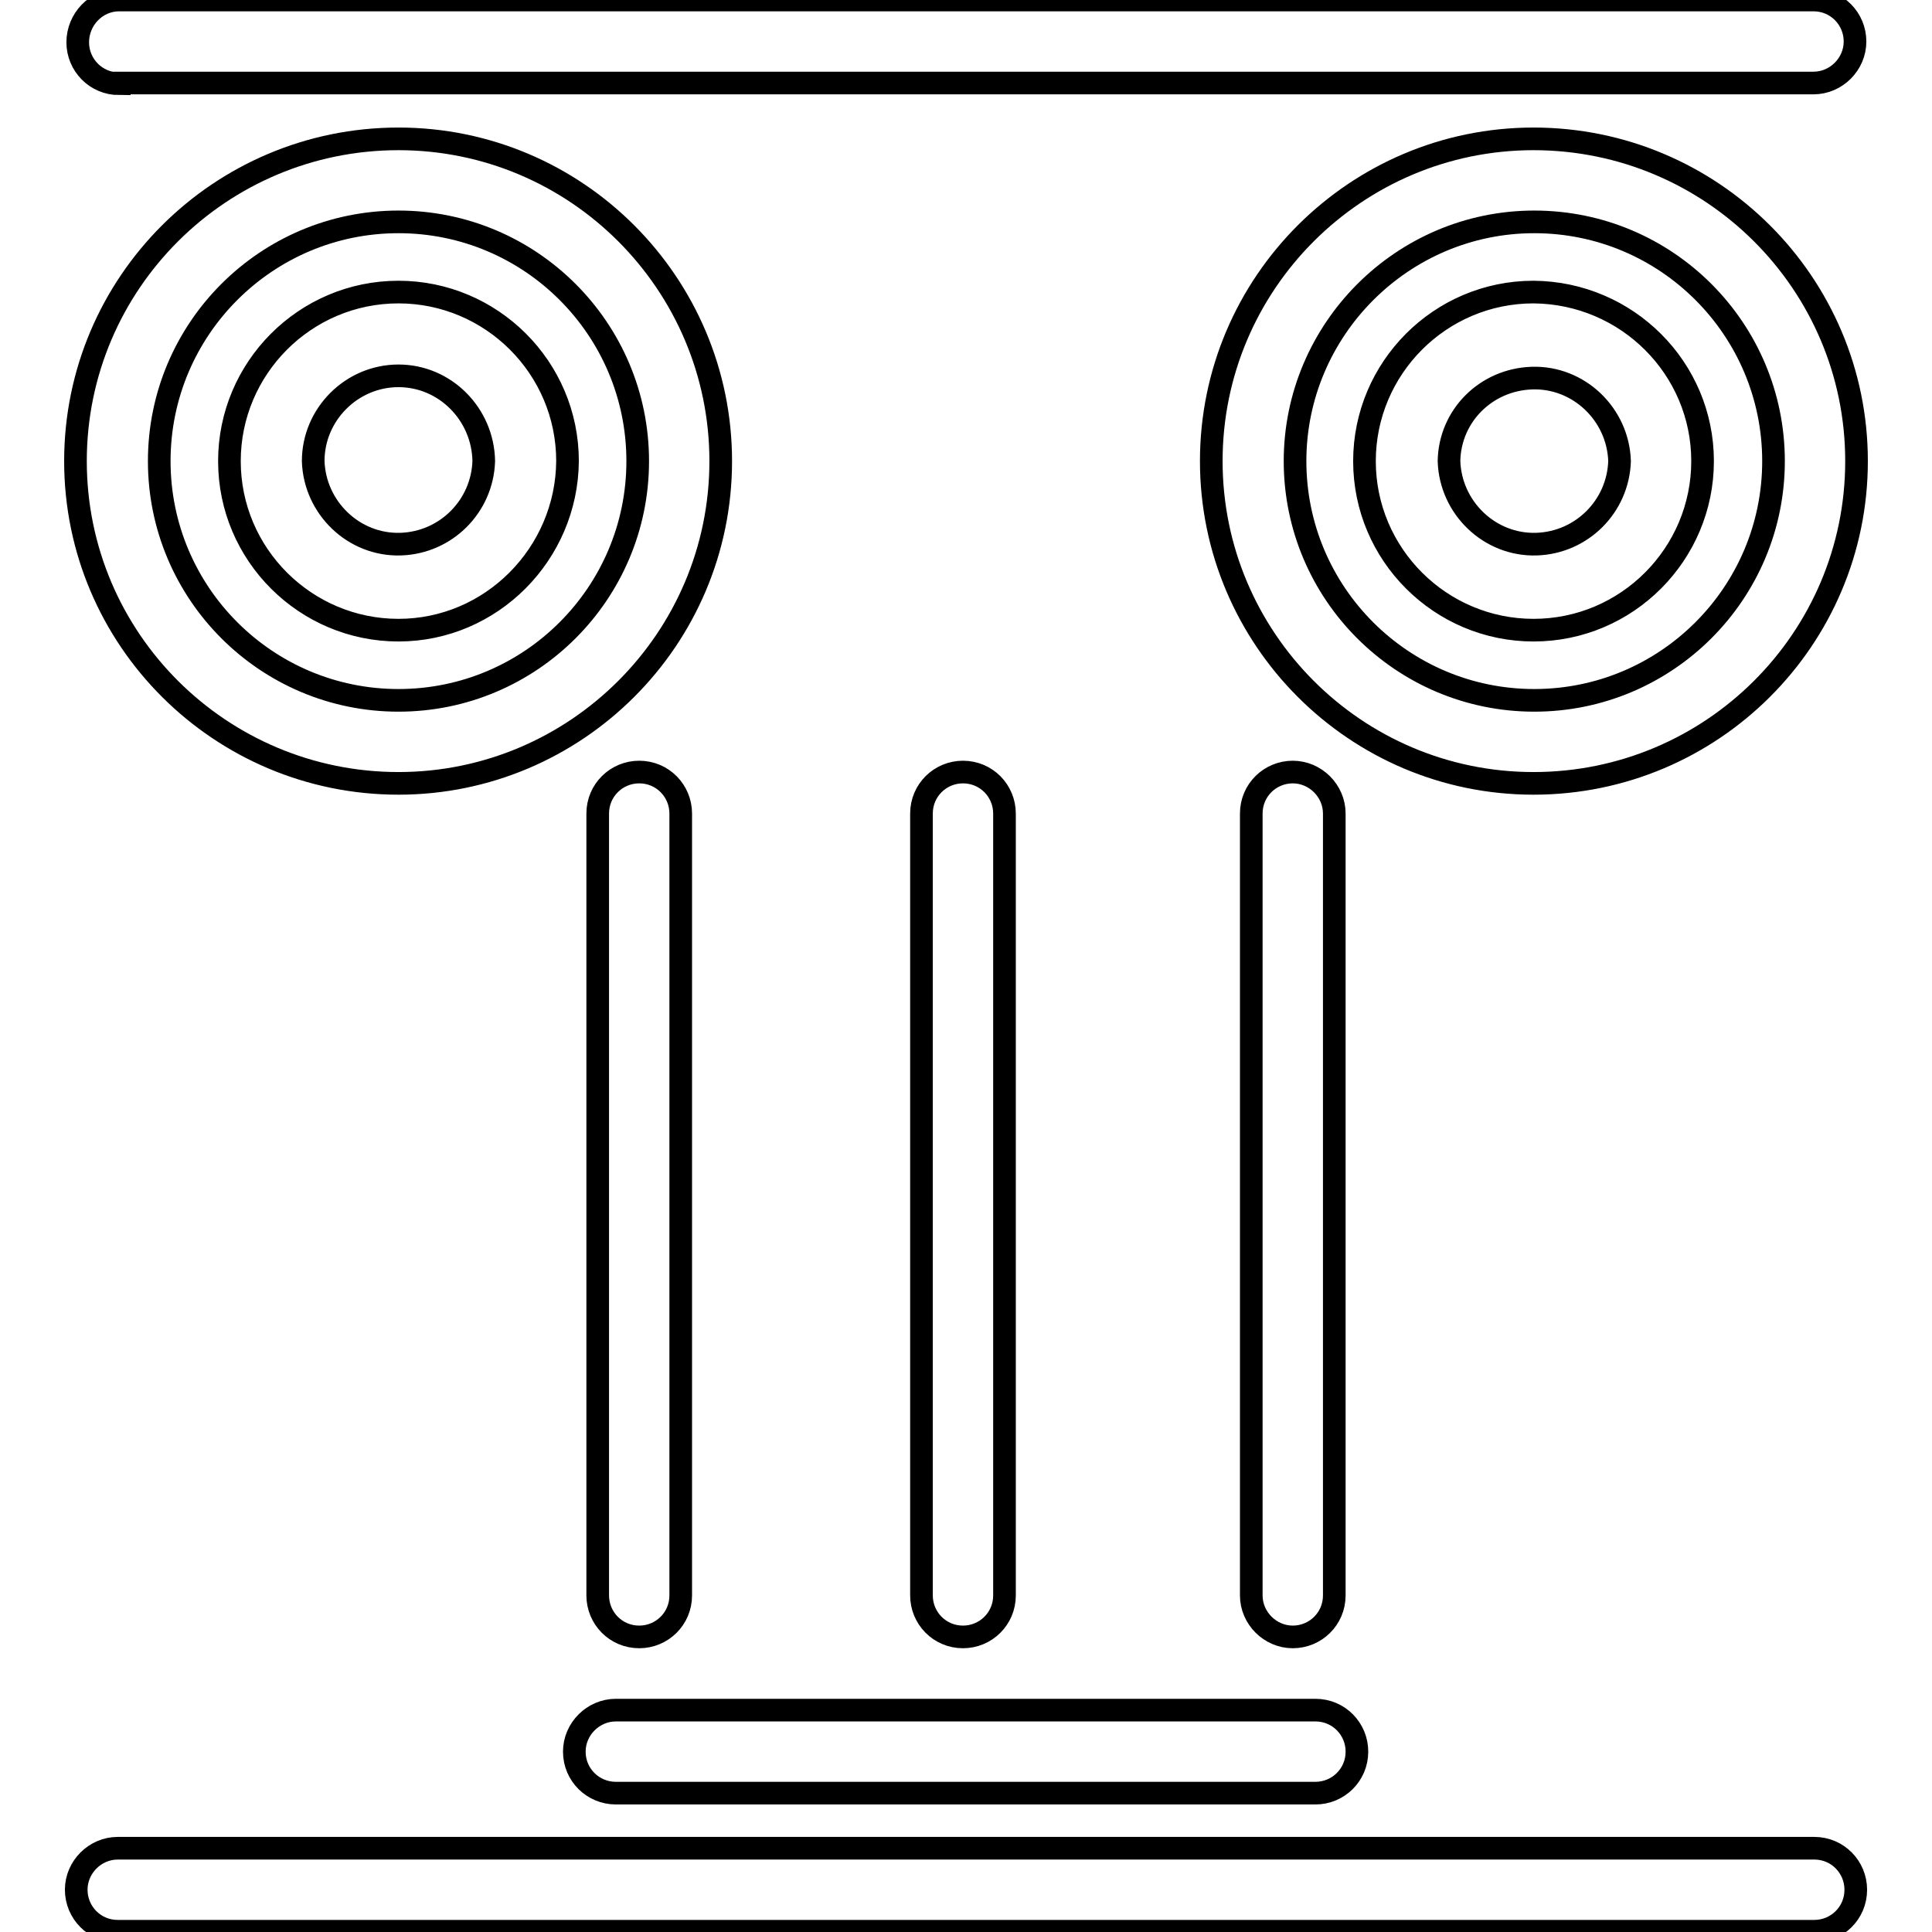
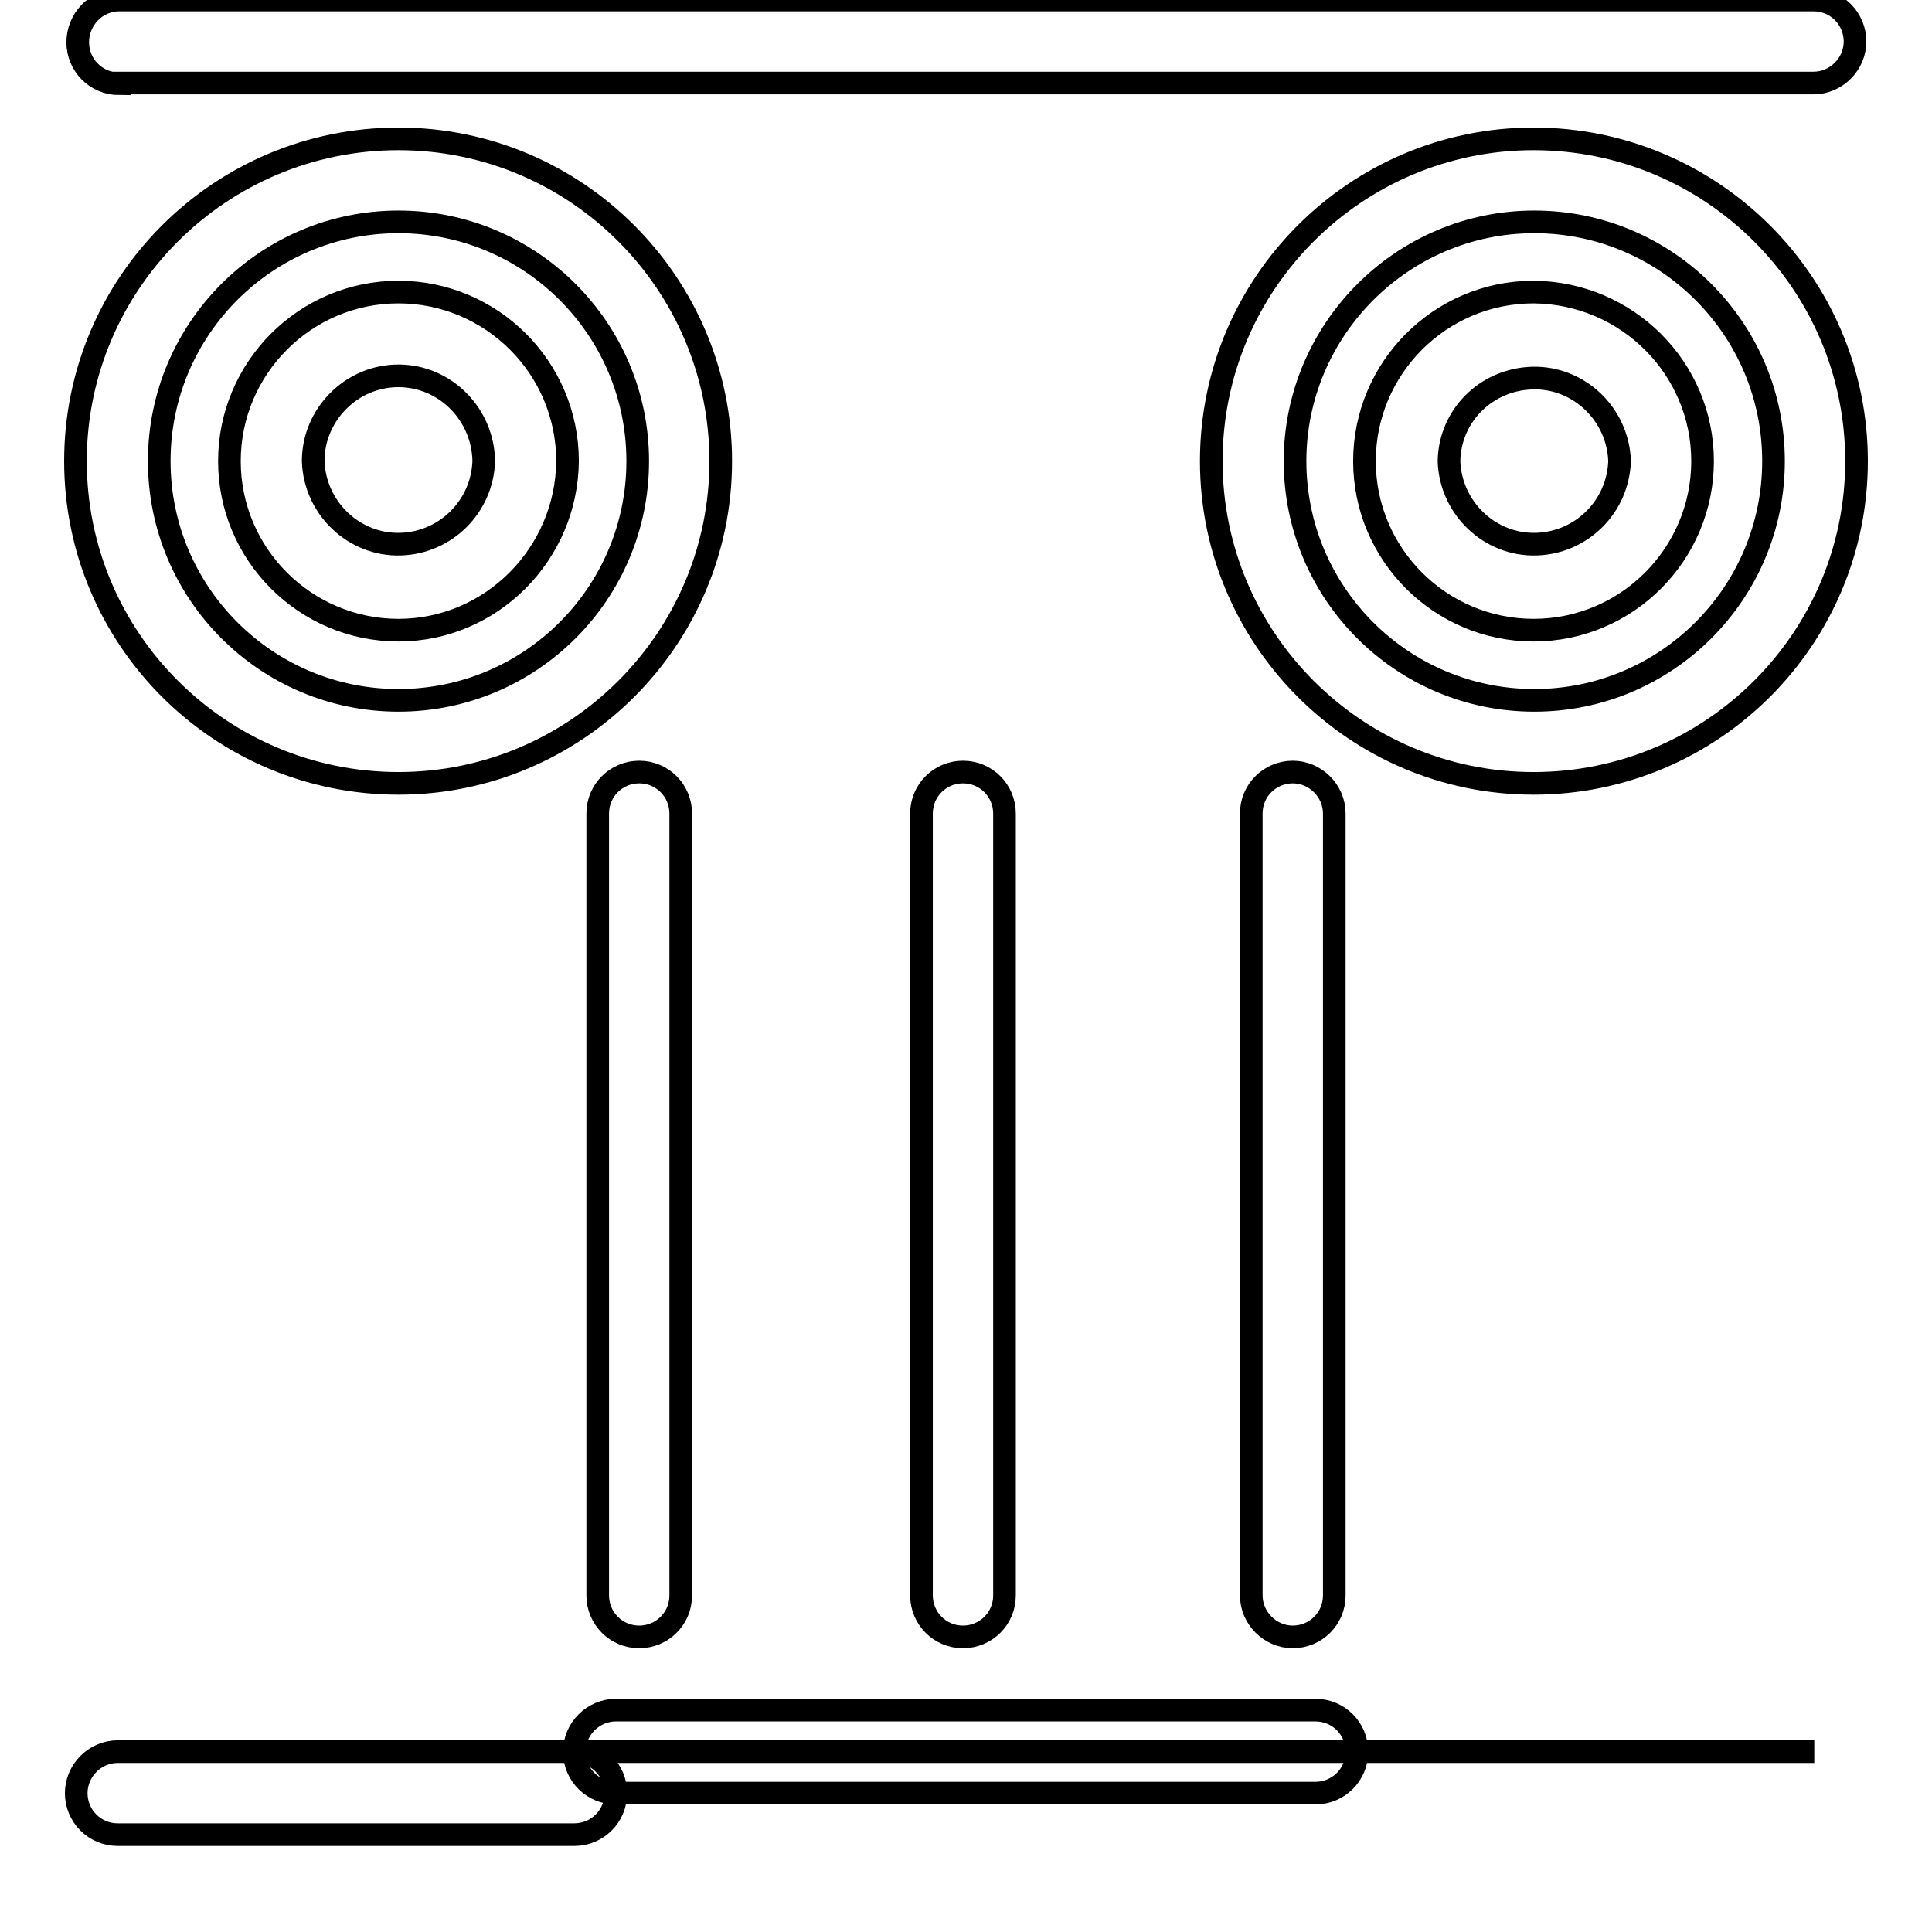
<svg xmlns="http://www.w3.org/2000/svg" version="1.1" x="0px" y="0px" viewBox="0 0 256 256" enable-background="new 0 0 256 256" xml:space="preserve">
  <g>
-     <path stroke-width="3" fill-opacity="0" stroke="#000000" d="M52.8,29.4c17.5,0,31.7,14.2,31.7,31.7c0,17.5-14.2,31.7-31.7,31.7c-17.5,0-31.7-14.2-31.7-31.7 C21.1,43.6,35.3,29.4,52.8,29.4 M52.8,103.8C29.2,103.8,10,84.7,10,61.1c0-23.6,19.2-42.7,42.8-42.7c23.6,0,42.7,19.2,42.7,42.7 C95.5,84.7,76.3,103.8,52.8,103.8L52.8,103.8z M52.8,49.8c-6.2,0-11.3,5.1-11.3,11.3c0.2,6.2,5.4,11.2,11.6,11c6-0.2,10.8-5,11-11 C64,54.9,59,49.8,52.8,49.8z M52.8,83.5c-12.3,0-22.4-10-22.4-22.4c0-12.3,10-22.4,22.4-22.4c12.3,0,22.4,10,22.4,22.4 C75.1,73.4,65.1,83.5,52.8,83.5z M171.6,61.1c0-17.4,14.2-31.7,31.7-31.7c17.5,0,31.7,14.2,31.7,31.7c0,17.5-14.2,31.7-31.7,31.7 C185.8,92.8,171.6,78.6,171.6,61.1z M246,61.1c0,23.6-19.2,42.7-42.8,42.7c-23.6,0-42.7-19.2-42.7-42.7c0-23.6,19.2-42.7,42.7-42.7 C226.8,18.4,246,37.5,246,61.1z M192,61.1c0.2,6.2,5.4,11.2,11.6,11c6-0.2,10.8-5,11-11c-0.2-6.2-5.4-11.2-11.6-11 C196.9,50.3,192.1,55.1,192,61.1z M225.6,61.1c0,12.3-10,22.4-22.4,22.4c-12.3,0-22.4-10-22.4-22.4c0-12.3,10-22.4,22.4-22.4 C215.6,38.8,225.6,48.8,225.6,61.1z M15.8,11.1c-3.1,0-5.5-2.5-5.5-5.5S12.7,0,15.8,0h224.5c3.1,0,5.5,2.5,5.5,5.5 s-2.5,5.5-5.5,5.5H15.8z M90.2,211.4c0,3.1-2.5,5.5-5.5,5.5c-3.1,0-5.5-2.5-5.5-5.5V107.8c0-3.1,2.5-5.5,5.5-5.5 c3.1,0,5.5,2.5,5.5,5.5V211.4L90.2,211.4z M133.1,211.4c0,3.1-2.5,5.5-5.5,5.5c-3.1,0-5.5-2.5-5.5-5.5V107.8c0-3.1,2.5-5.5,5.5-5.5 c3.1,0,5.5,2.5,5.5,5.5V211.4L133.1,211.4z M176.8,211.4c0,3.1-2.5,5.5-5.5,5.5s-5.5-2.5-5.5-5.5V107.8c0-3.1,2.5-5.5,5.5-5.5 s5.5,2.5,5.5,5.5V211.4L176.8,211.4z M76.1,232.1c0-3,2.5-5.5,5.5-5.5h92.7c3.1,0,5.5,2.5,5.5,5.5c0,3.1-2.5,5.5-5.5,5.5H81.6 C78.6,237.6,76.1,235.2,76.1,232.1z M240.4,244.9c3.1,0,5.5,2.5,5.5,5.5c0,3.1-2.5,5.5-5.5,5.5H15.6c-3.1,0-5.5-2.5-5.5-5.5 c0-3,2.5-5.5,5.5-5.5H240.4z" />
+     <path stroke-width="3" fill-opacity="0" stroke="#000000" d="M52.8,29.4c17.5,0,31.7,14.2,31.7,31.7c0,17.5-14.2,31.7-31.7,31.7c-17.5,0-31.7-14.2-31.7-31.7 C21.1,43.6,35.3,29.4,52.8,29.4 M52.8,103.8C29.2,103.8,10,84.7,10,61.1c0-23.6,19.2-42.7,42.8-42.7c23.6,0,42.7,19.2,42.7,42.7 C95.5,84.7,76.3,103.8,52.8,103.8L52.8,103.8z M52.8,49.8c-6.2,0-11.3,5.1-11.3,11.3c0.2,6.2,5.4,11.2,11.6,11c6-0.2,10.8-5,11-11 C64,54.9,59,49.8,52.8,49.8z M52.8,83.5c-12.3,0-22.4-10-22.4-22.4c0-12.3,10-22.4,22.4-22.4c12.3,0,22.4,10,22.4,22.4 C75.1,73.4,65.1,83.5,52.8,83.5z M171.6,61.1c0-17.4,14.2-31.7,31.7-31.7c17.5,0,31.7,14.2,31.7,31.7c0,17.5-14.2,31.7-31.7,31.7 C185.8,92.8,171.6,78.6,171.6,61.1z M246,61.1c0,23.6-19.2,42.7-42.8,42.7c-23.6,0-42.7-19.2-42.7-42.7c0-23.6,19.2-42.7,42.7-42.7 C226.8,18.4,246,37.5,246,61.1z M192,61.1c0.2,6.2,5.4,11.2,11.6,11c6-0.2,10.8-5,11-11c-0.2-6.2-5.4-11.2-11.6-11 C196.9,50.3,192.1,55.1,192,61.1z M225.6,61.1c0,12.3-10,22.4-22.4,22.4c-12.3,0-22.4-10-22.4-22.4c0-12.3,10-22.4,22.4-22.4 C215.6,38.8,225.6,48.8,225.6,61.1z M15.8,11.1c-3.1,0-5.5-2.5-5.5-5.5S12.7,0,15.8,0h224.5c3.1,0,5.5,2.5,5.5,5.5 s-2.5,5.5-5.5,5.5H15.8z M90.2,211.4c0,3.1-2.5,5.5-5.5,5.5c-3.1,0-5.5-2.5-5.5-5.5V107.8c0-3.1,2.5-5.5,5.5-5.5 c3.1,0,5.5,2.5,5.5,5.5V211.4L90.2,211.4z M133.1,211.4c0,3.1-2.5,5.5-5.5,5.5c-3.1,0-5.5-2.5-5.5-5.5V107.8c0-3.1,2.5-5.5,5.5-5.5 c3.1,0,5.5,2.5,5.5,5.5V211.4L133.1,211.4z M176.8,211.4c0,3.1-2.5,5.5-5.5,5.5s-5.5-2.5-5.5-5.5V107.8c0-3.1,2.5-5.5,5.5-5.5 s5.5,2.5,5.5,5.5V211.4L176.8,211.4z M76.1,232.1c0-3,2.5-5.5,5.5-5.5h92.7c3.1,0,5.5,2.5,5.5,5.5c0,3.1-2.5,5.5-5.5,5.5H81.6 C78.6,237.6,76.1,235.2,76.1,232.1z c3.1,0,5.5,2.5,5.5,5.5c0,3.1-2.5,5.5-5.5,5.5H15.6c-3.1,0-5.5-2.5-5.5-5.5 c0-3,2.5-5.5,5.5-5.5H240.4z" />
  </g>
</svg>